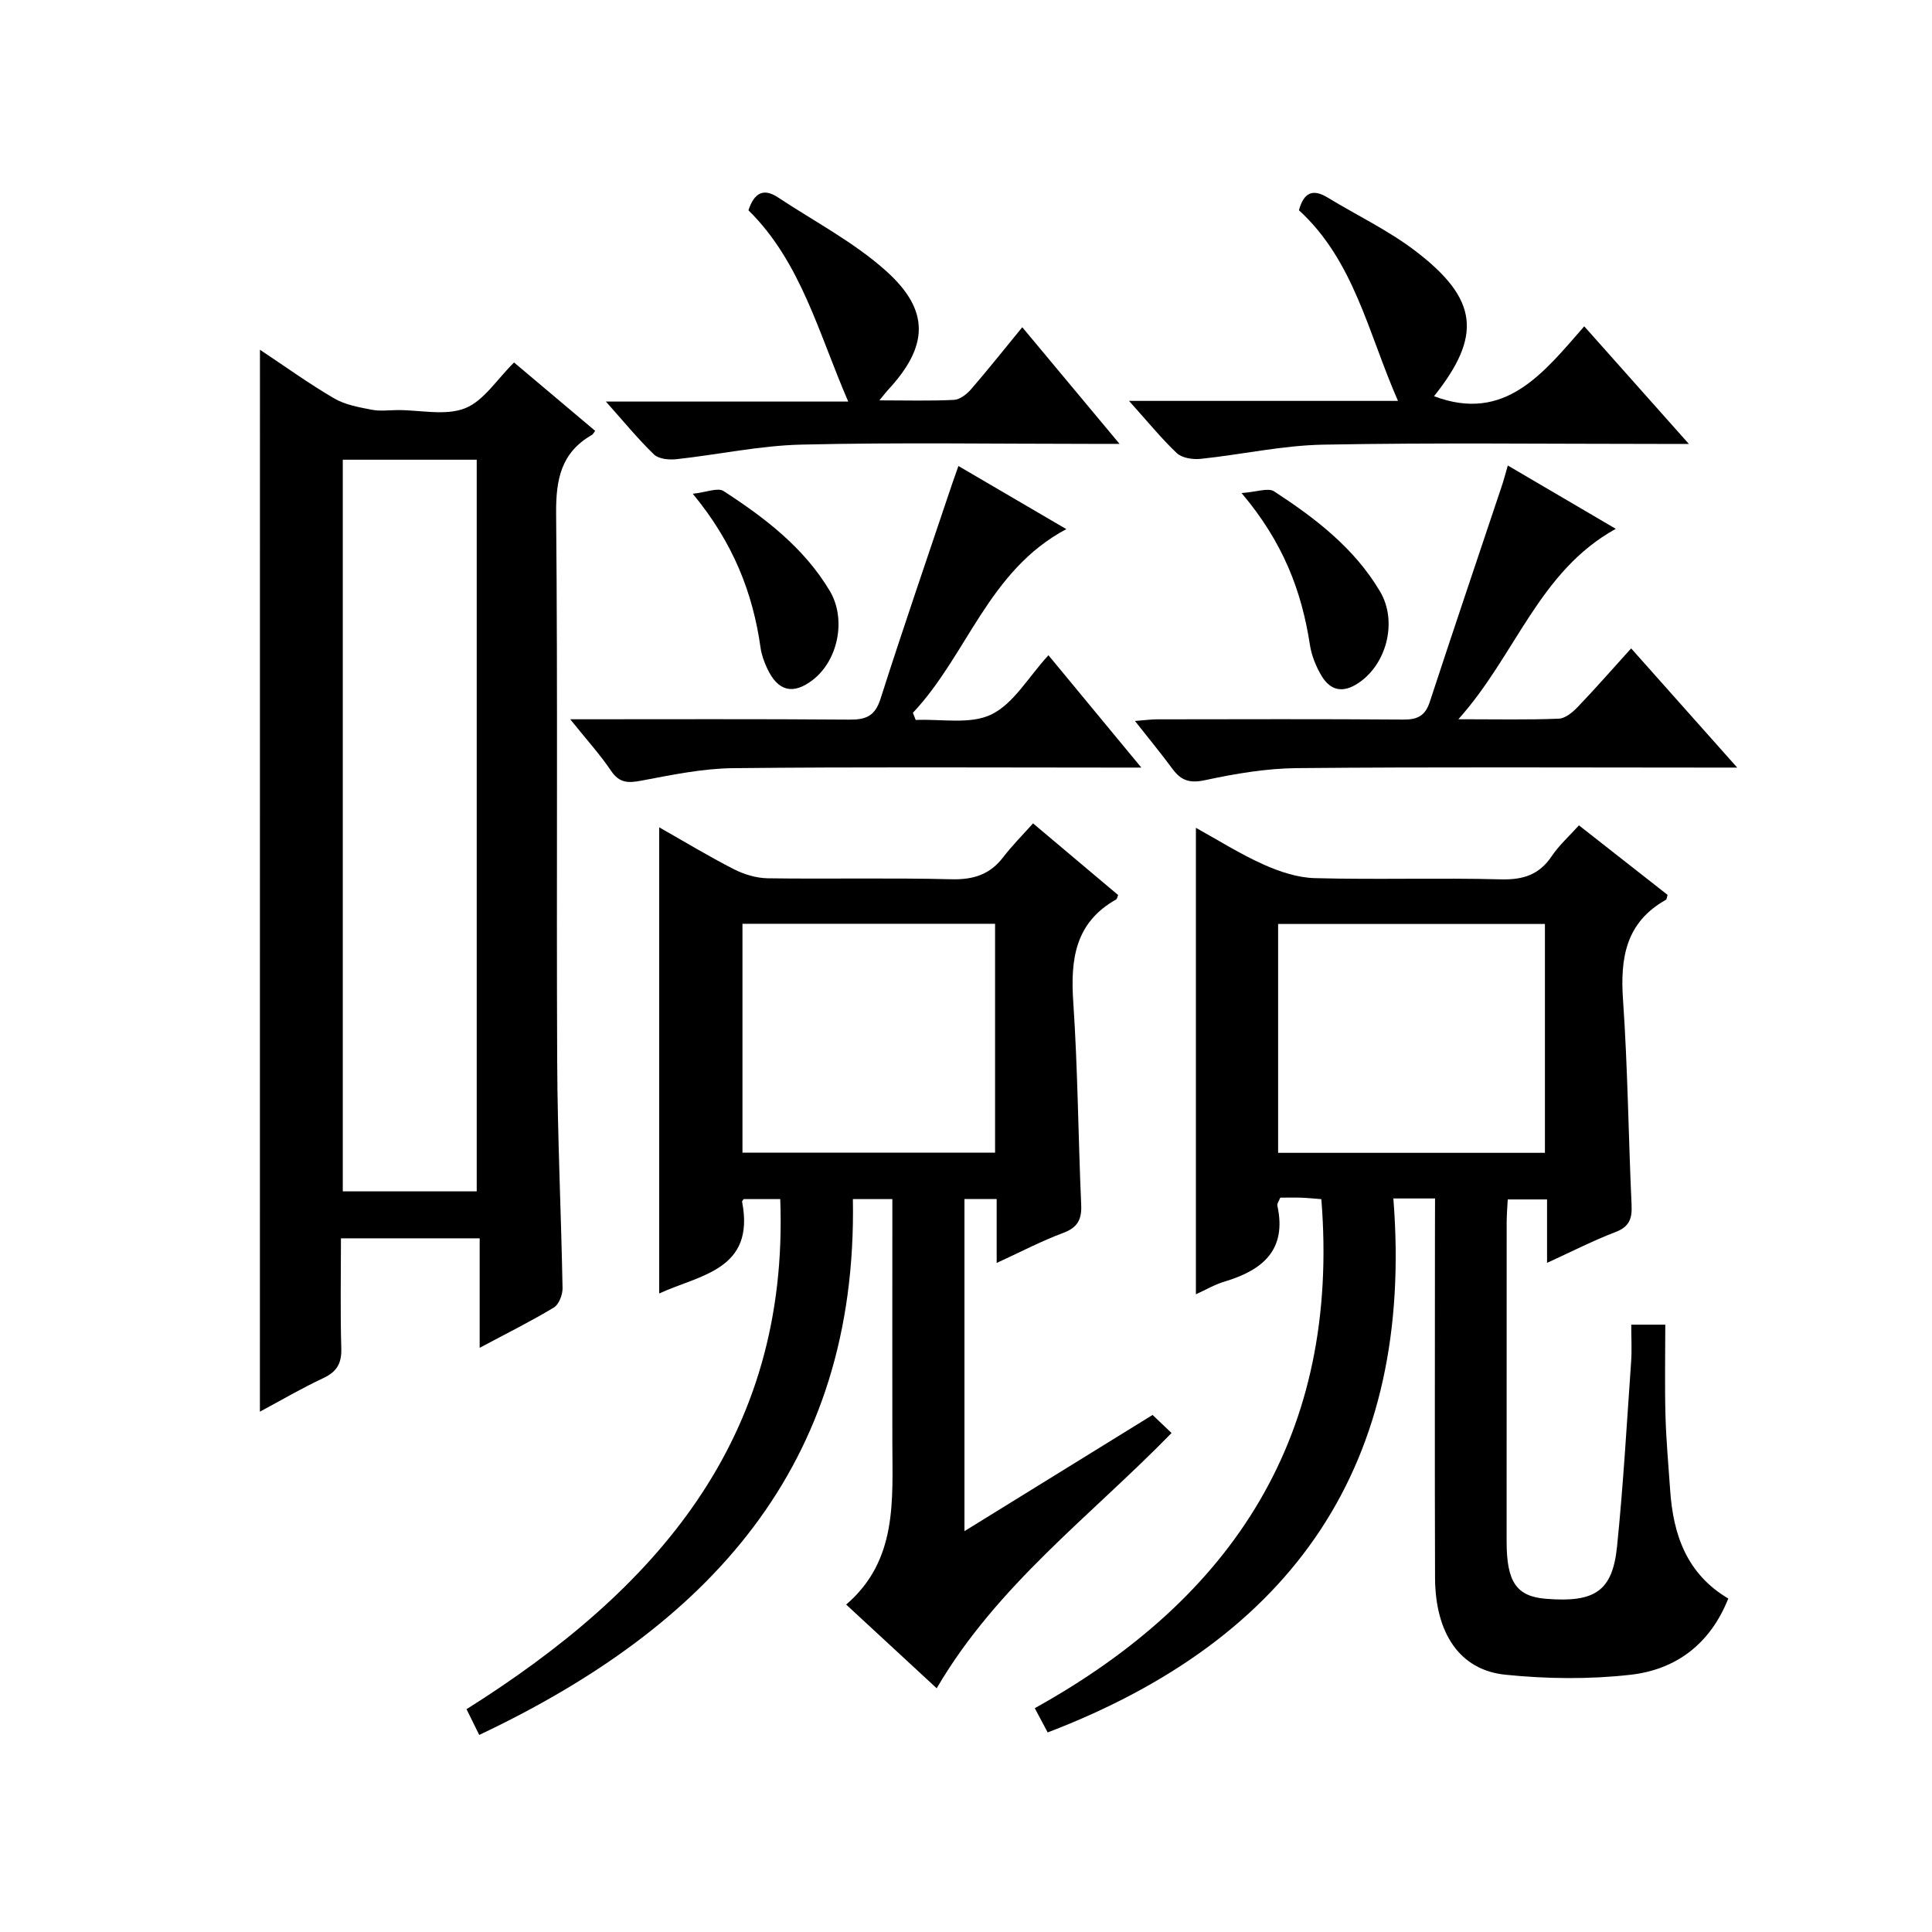
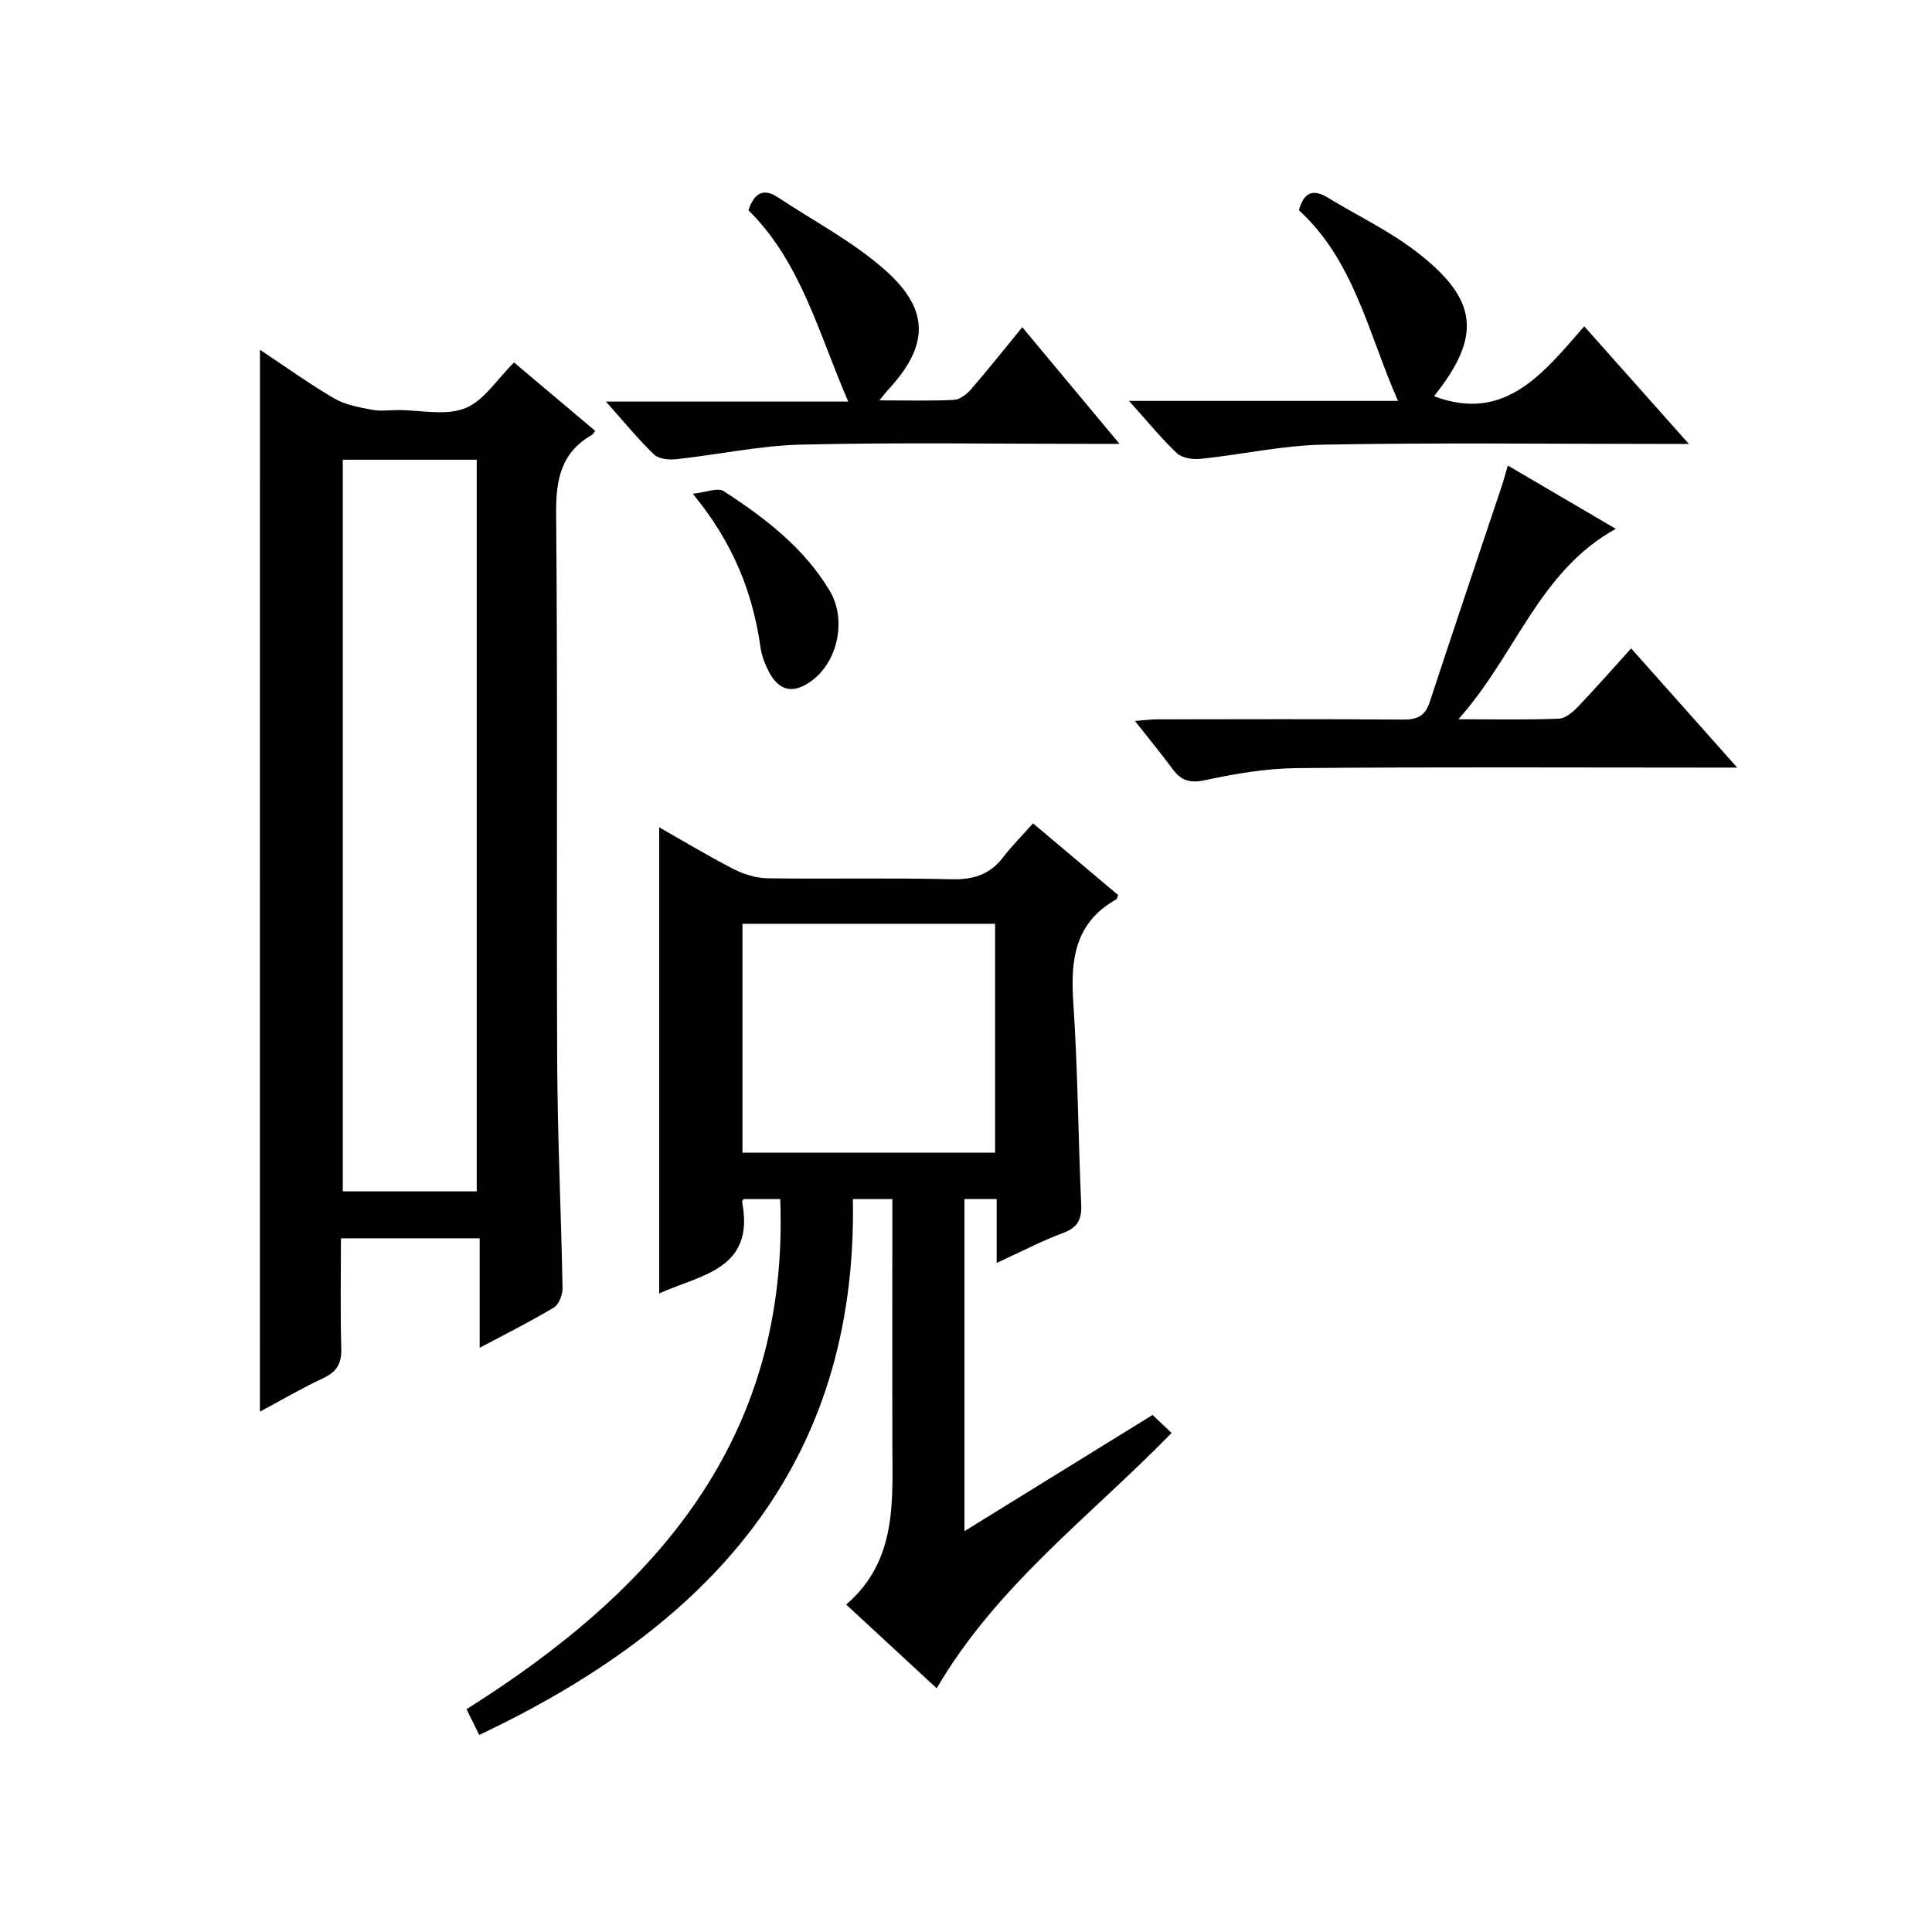
<svg xmlns="http://www.w3.org/2000/svg" version="1.1" id="ZDIC" x="0px" y="0px" viewBox="0 0 400 400" style="enable-background:new 0 0 400 400;" xml:space="preserve">
  <g>
-     <path d="M297.11,248.13c-2.97,0-5.24,0-8.63,0c4.35,54.82-20.6,91.07-71.57,110.55c-0.64-1.21-1.47-2.76-2.67-5.02   c41.27-22.9,63.23-56.74,59.33-105.39c-1.24-0.09-2.66-0.24-4.08-0.3c-1.49-0.05-2.97-0.01-4.42-0.01   c-0.29,0.73-0.7,1.23-0.61,1.63c2.03,9.26-3.1,13.41-11,15.77c-2,0.6-3.86,1.7-5.86,2.61c0-32.2,0-64.09,0-96.58   c4.56,2.52,9.09,5.39,13.94,7.57c3.34,1.5,7.1,2.76,10.7,2.85c12.82,0.34,25.67-0.09,38.49,0.25c4.62,0.12,7.96-0.94,10.56-4.83   c1.46-2.19,3.5-4,5.61-6.35c6.18,4.84,12.28,9.63,18.35,14.39c-0.14,0.45-0.15,0.92-0.35,1.03c-8.28,4.65-9.48,12.01-8.87,20.72   c0.98,14.11,1.12,28.29,1.77,42.43c0.13,2.81-0.42,4.52-3.32,5.63c-4.59,1.75-8.99,4.01-14.18,6.38c0-4.71,0-8.76,0-13.13   c-2.94,0-5.33,0-8.14,0c-0.08,1.61-0.22,3.22-0.22,4.83c-0.01,22-0.02,44-0.01,66c0,8.38,2.05,11.35,8.1,11.85   c10.14,0.83,13.81-1.54,14.76-10.8c1.3-12.75,2.02-25.55,2.92-38.34c0.17-2.44,0.02-4.91,0.02-7.61c2.38,0,4.14,0,7.05,0   c0,6.33-0.13,12.59,0.04,18.84c0.14,5.16,0.62,10.3,0.97,15.45c0.63,9.21,3.42,17.3,12.03,22.41   c-3.75,9.45-10.86,14.72-20.22,15.78c-8.55,0.97-17.37,0.87-25.95-0.01c-9.43-0.96-14.51-8.6-14.54-20.13   c-0.08-23.67-0.02-47.34-0.02-71C297.11,253.27,297.11,250.96,297.11,248.13z M319.86,191.3c-18.69,0-36.91,0-55.24,0   c0,15.96,0,31.56,0,47.38c18.52,0,36.76,0,55.24,0C319.86,222.81,319.86,207.22,319.86,191.3z" />
    <path d="M99.22,359.2c-0.96-1.95-1.75-3.53-2.63-5.33c39.03-24.57,66.83-55.76,64.95-105.61c-2.86,0-5.26,0-7.58,0   c-0.16,0.26-0.35,0.42-0.32,0.54c2.75,14.15-8.73,15.12-17.16,19c0-32.18,0-64.09,0-96.51c5.14,2.91,10.2,5.98,15.46,8.67   c2.12,1.08,4.65,1.84,7,1.88c12.66,0.18,25.33-0.12,37.99,0.2c4.57,0.12,8.02-0.95,10.79-4.59c1.81-2.37,3.95-4.5,6.16-6.98   c6.26,5.27,11.94,10.06,17.62,14.84c-0.17,0.38-0.22,0.81-0.44,0.93c-8.5,4.79-9.45,12.42-8.85,21.25   c0.94,13.95,1.02,27.95,1.64,41.93c0.14,3.11-0.77,4.75-3.79,5.87c-4.43,1.64-8.64,3.87-13.71,6.19c0-4.86,0-8.92,0-13.24   c-2.47,0-4.39,0-6.67,0c0,22.61,0,45.2,0,68.77c13.11-8.1,25.84-15.96,38.95-24.06c1.2,1.14,2.45,2.33,3.93,3.74   c-16.78,17.21-36.15,31.52-48.63,52.85c-6.31-5.84-12.26-11.34-18.74-17.33c10.69-9.19,9.57-21.61,9.56-33.75   c-0.02-14.83,0-29.67,0-44.5c0-1.8,0-3.6,0-5.7c-2.87,0-5.29,0-8.17,0C177.58,303.7,146.48,336.84,99.22,359.2z M206.02,191.26   c-17.81,0-35.03,0-52.3,0c0,16.03,0,31.73,0,47.38c17.65,0,34.89,0,52.3,0C206.02,222.73,206.02,207.14,206.02,191.26z" />
    <path d="M53.82,72.41c5.11,3.39,10.07,6.98,15.34,10.06c2.28,1.34,5.13,1.84,7.79,2.36c1.76,0.35,3.65,0.07,5.48,0.07   c4.66,0,9.81,1.22,13.85-0.37c3.86-1.52,6.57-5.96,10.15-9.48c5.42,4.57,11.1,9.36,16.79,14.15c-0.28,0.36-0.41,0.69-0.65,0.83   c-6.41,3.66-7.49,9.22-7.43,16.29c0.35,37.81,0.05,75.64,0.22,113.45c0.07,15.64,0.82,31.28,1.11,46.93   c0.02,1.36-0.75,3.38-1.8,4.01c-4.79,2.88-9.82,5.38-15.36,8.34c0-7.82,0-15.04,0-22.67c-9.64,0-18.84,0-28.72,0   c0,7.6-0.15,15.2,0.07,22.79c0.09,3.11-0.92,4.84-3.74,6.16c-4.45,2.08-8.7,4.58-13.11,6.94C53.82,218.85,53.82,145.99,53.82,72.41   z M70.97,95.18c0,50.66,0,101.04,0,151.48c9.47,0,18.56,0,27.73,0c0-50.67,0-101.06,0-151.48C89.24,95.18,80.15,95.18,70.97,95.18z   " />
    <path d="M312.18,96.38c7.7,4.52,14.82,8.69,22.35,13.11c-15.97,8.83-20.64,26.08-32.59,39.42c7.99,0,14.41,0.15,20.82-0.12   c1.37-0.06,2.9-1.38,3.96-2.49c3.65-3.81,7.12-7.79,10.99-12.06c7.28,8.18,14.2,15.96,21.96,24.68c-2.78,0-4.5,0-6.22,0   c-28.31,0-56.61-0.15-84.92,0.11c-6.36,0.06-12.78,1.15-19.01,2.49c-3.15,0.68-4.97,0.12-6.75-2.3c-2.36-3.2-4.89-6.27-7.79-9.95   c1.89-0.14,3.26-0.34,4.64-0.34c16.98-0.02,33.97-0.08,50.95,0.05c2.94,0.02,4.52-0.81,5.45-3.66   c4.86-14.83,9.87-29.62,14.82-44.43C311.27,99.66,311.59,98.39,312.18,96.38z" />
-     <path d="M118.06,148.92c20.16,0,38.97-0.08,57.78,0.07c3.44,0.03,5.31-0.71,6.46-4.3c4.75-14.89,9.85-29.66,14.82-44.48   c0.37-1.09,0.76-2.17,1.31-3.73c7.46,4.36,14.69,8.59,22.34,13.07c-16.17,8.59-20.49,26.07-31.76,38.02   c0.19,0.5,0.38,0.99,0.57,1.49c5.29-0.24,11.3,0.99,15.68-1.14c4.59-2.23,7.61-7.68,11.81-12.26c6.25,7.56,12.34,14.92,19.23,23.26   c-2.65,0-4.35,0-6.05,0c-26.16,0-52.33-0.16-78.49,0.12c-6.33,0.07-12.68,1.4-18.95,2.58c-2.75,0.52-4.57,0.54-6.3-2.04   C124.22,156.19,121.43,153.12,118.06,148.92z" />
    <path d="M233.75,83c19.28,0,37.38,0,55.69,0c-6.13-13.89-9.04-28.99-20.51-39.47c0.99-3.64,2.84-4.52,5.92-2.64   c6.08,3.7,12.6,6.8,18.22,11.09c13.07,9.99,13.76,17.59,3.83,30.05c14.67,5.56,22.61-4.75,31.1-14.47   c7.23,8.12,14.02,15.76,21.66,24.35c-2.77,0-4.49,0-6.2,0c-23.15,0-46.31-0.28-69.46,0.15c-8.48,0.15-16.92,2.06-25.41,2.94   c-1.62,0.17-3.84-0.16-4.93-1.17C240.42,90.76,237.58,87.25,233.75,83z" />
    <path d="M154.96,43.54c1.18-3.62,3.12-4.65,6.1-2.68c7.56,5.01,15.78,9.29,22.45,15.29c9.12,8.21,8.67,15.59,0.37,24.55   c-0.42,0.45-0.79,0.95-1.81,2.19c5.65,0,10.56,0.15,15.44-0.1c1.23-0.06,2.65-1.18,3.54-2.2c3.48-4.02,6.79-8.19,10.6-12.84   c6.58,7.89,12.97,15.56,20.14,24.15c-2.76,0-4.34,0-5.92,0c-19.97,0-39.96-0.32-59.92,0.15c-8.65,0.2-17.25,2.08-25.89,3.02   c-1.53,0.17-3.67-0.03-4.65-0.97c-3.32-3.2-6.25-6.8-9.97-10.96c17.18,0,33.52,0,50.18,0C169.47,69,165.84,54.25,154.96,43.54z" />
    <path d="M143.43,102.23c2.8-0.3,5.18-1.34,6.38-0.56c8.54,5.54,16.63,11.7,21.98,20.66c3.47,5.81,1.78,14.38-3.55,18.47   c-4.06,3.11-7.2,2.33-9.41-2.43c-0.62-1.34-1.16-2.79-1.36-4.24C155.86,122.68,151.77,112.31,143.43,102.23z" />
-     <path d="M257.05,102.08c3.15-0.22,5.5-1.15,6.74-0.35c8.53,5.56,16.6,11.73,21.93,20.72c3.66,6.17,1.43,15.06-4.53,19   c-3.16,2.09-5.73,1.54-7.56-1.5c-1.17-1.95-2.09-4.23-2.43-6.46C269.5,122.4,265.68,112.27,257.05,102.08z" />
  </g>
</svg>